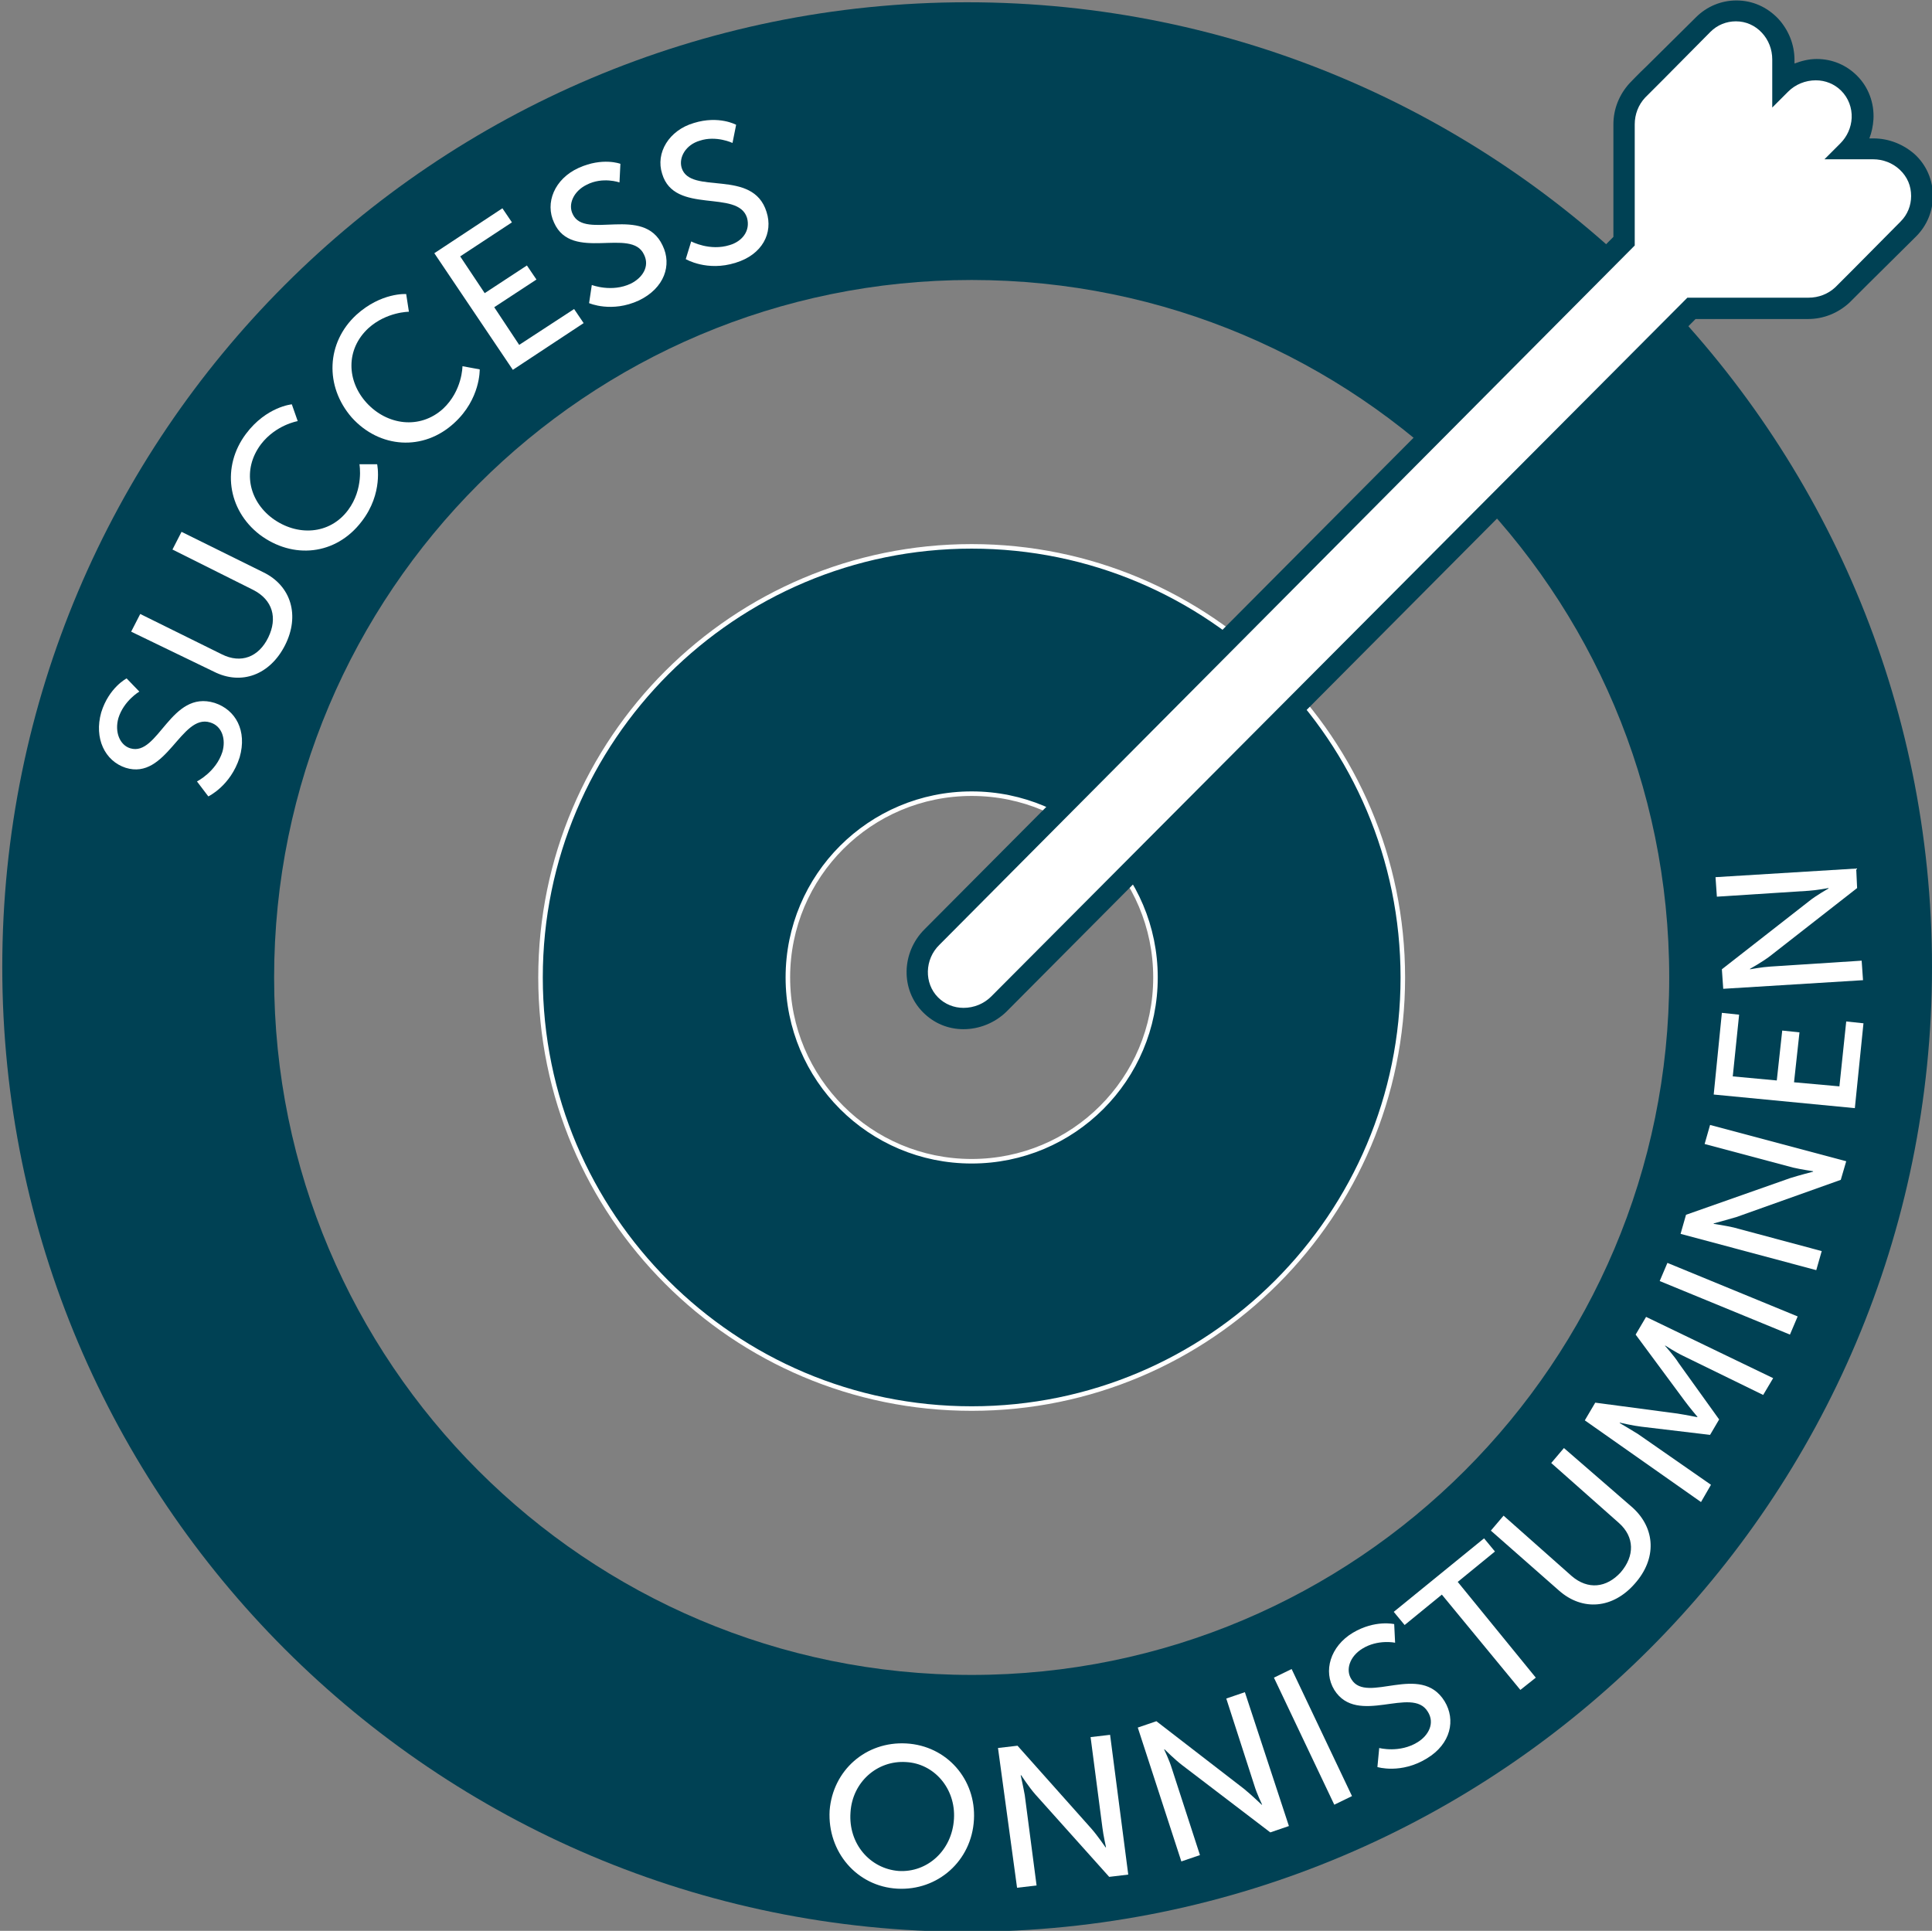
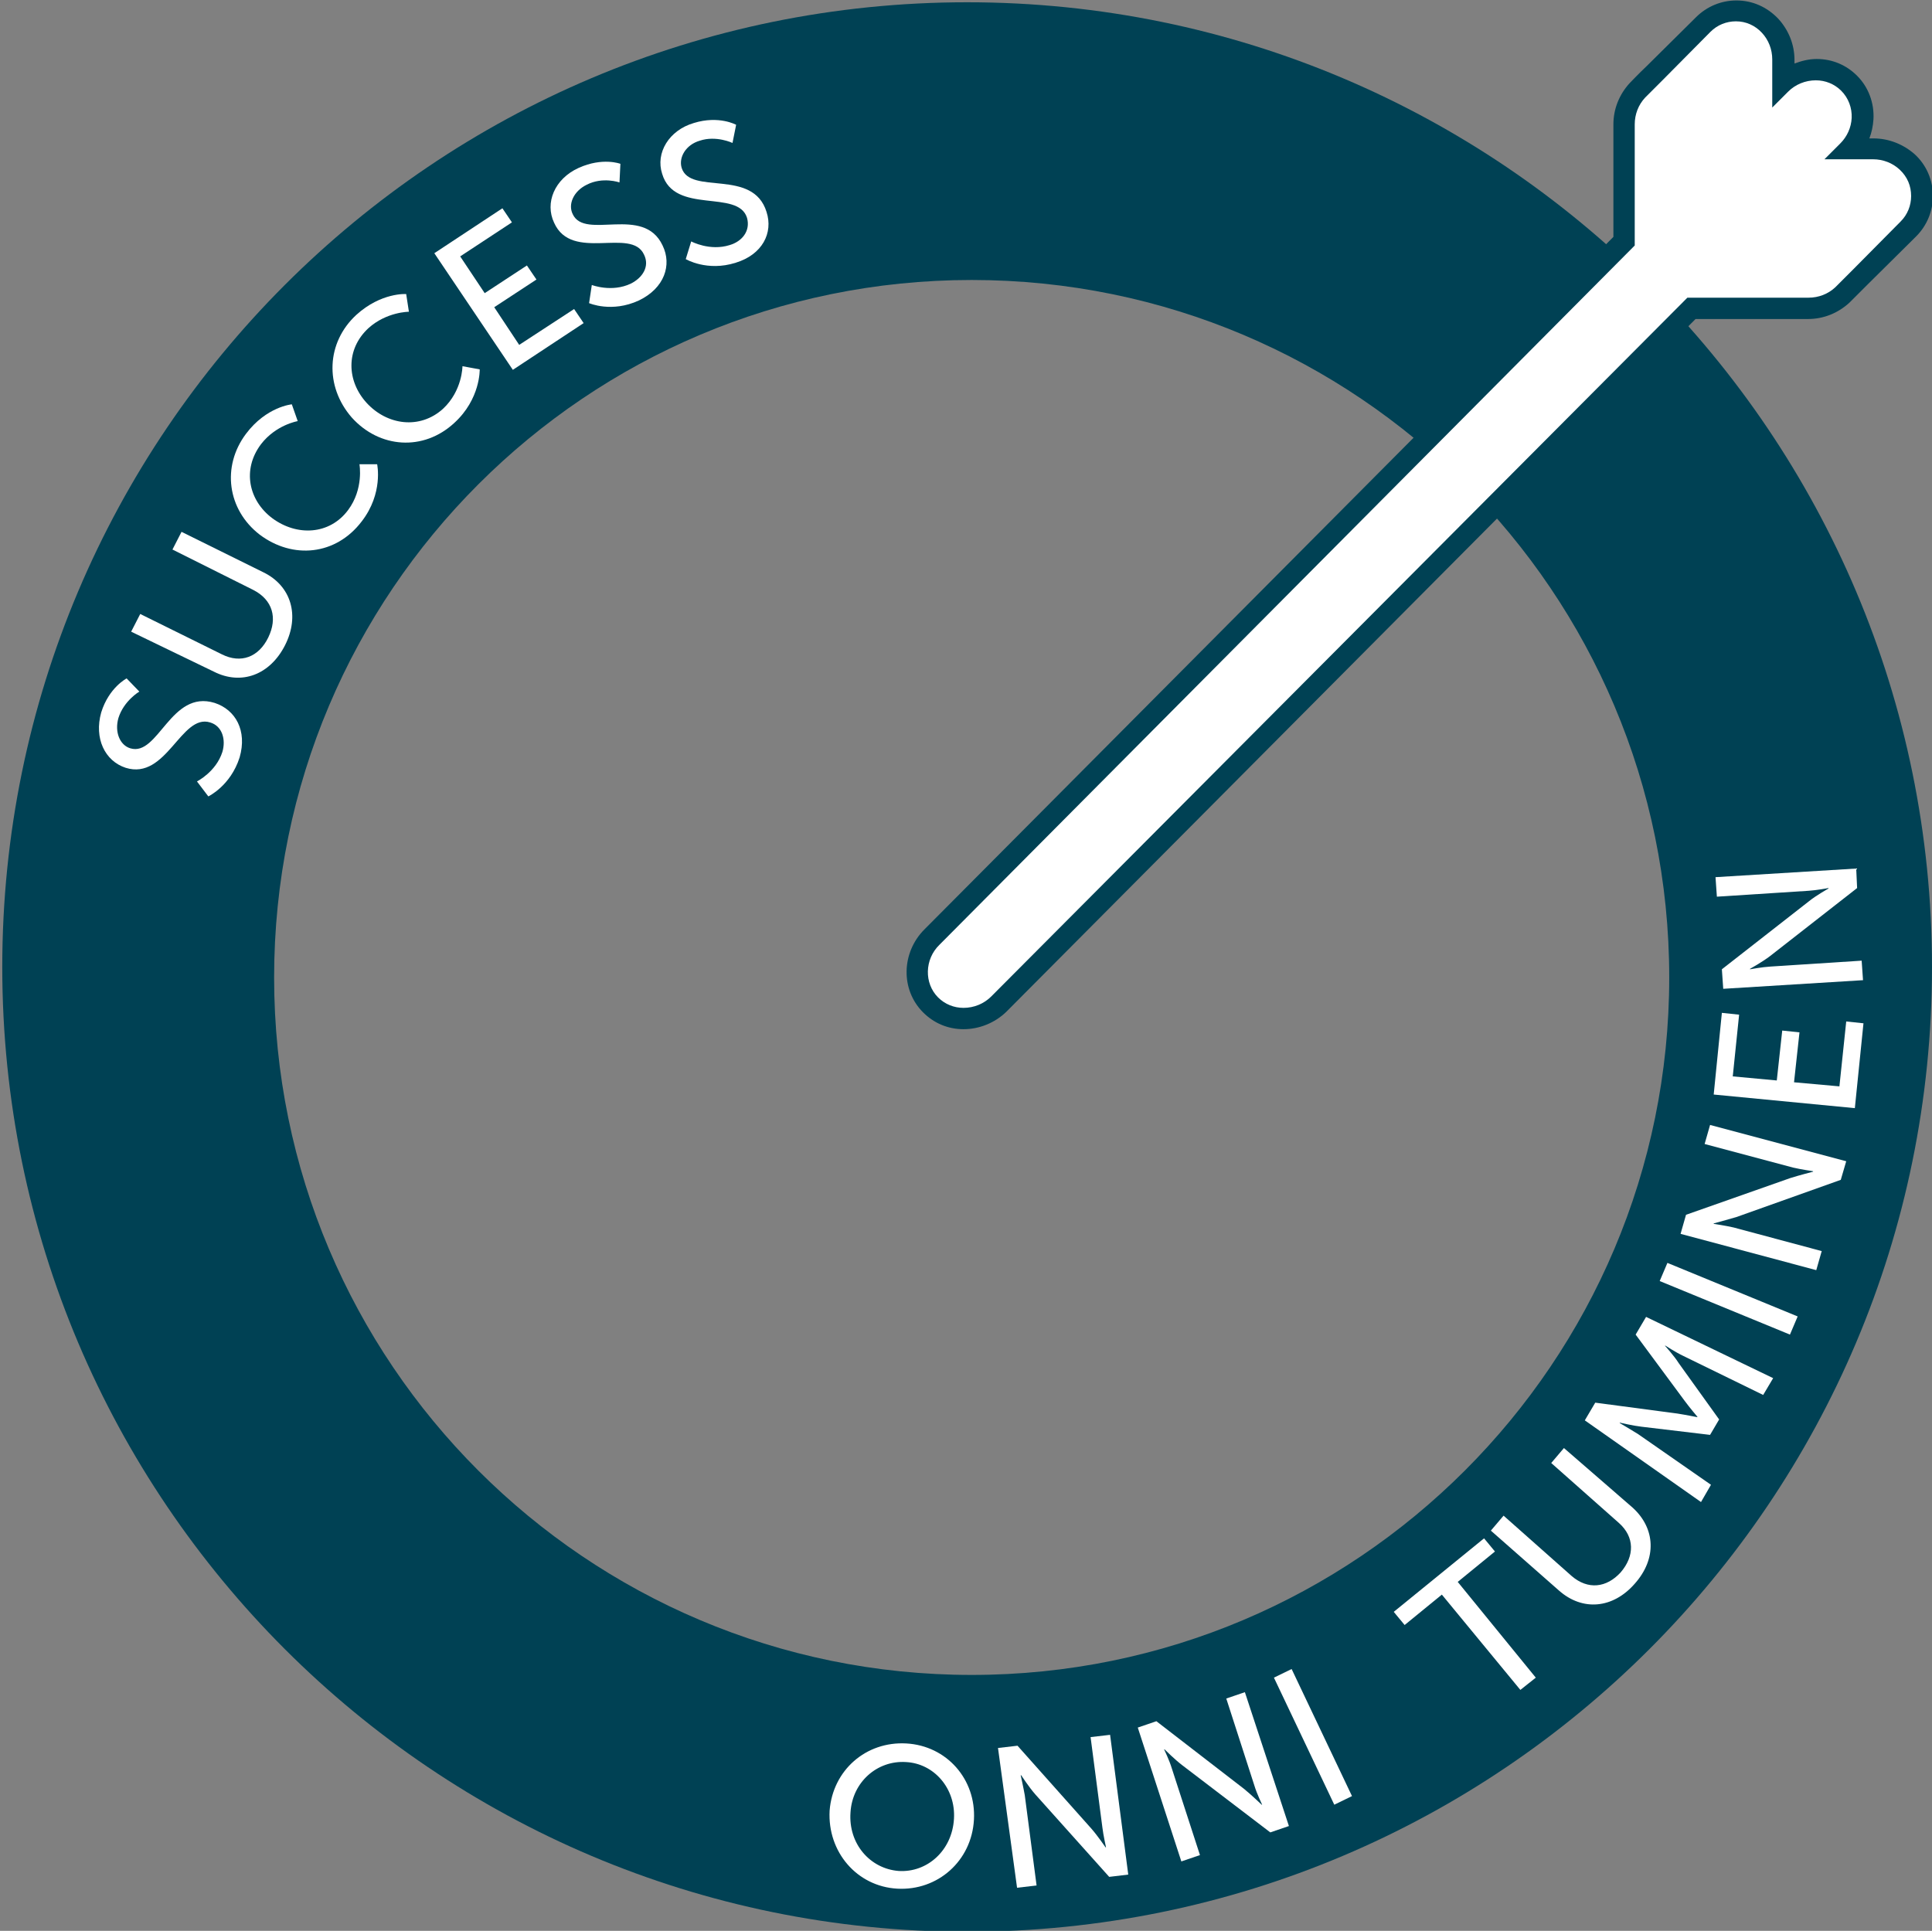
<svg xmlns="http://www.w3.org/2000/svg" version="1.1" id="Layer_1" x="0px" y="0px" viewBox="0 0 425.7 425.5" style="enable-background:new 0 0 425.7 425.5;" xml:space="preserve">
  <rect x="0" y="0" width="425.7" height="425.5" fill="#808080" stroke="none" />
  <style type="text/css">
	.st0{fill:none;}
	.st1{fill:#004154;}
	.st2{fill:#004154;stroke:#FFFFFF;stroke-miterlimit:10;}
	.st3{fill:#FFFFFF;}
</style>
  <g id="Layer_1_00000134248258326413960180000003784958640831346085_">
</g>
  <circle class="st0" cx="214.1" cy="215.4" r="153.7" />
-   <circle class="st0" cx="214.1" cy="215.4" r="153.7" />
  <path class="st1" d="M213.1,0.5C95.7,0.5,0.5,95.7,0.5,213.1s95.2,212.6,212.6,212.6s212.6-95.2,212.6-212.6S330.5,0.5,213.1,0.5z   M214.1,369.1c-84.9,0-153.7-68.8-153.7-153.7S129.2,61.7,214.1,61.7s153.7,68.8,153.7,153.7C367.8,300.2,299,369.1,214.1,369.1z" />
-   <path class="st2" d="M214.1,120.4c-52.4,0-95,42.5-95,95c0,52.4,42.5,95,95,95c52.5,0,95-42.6,95-95S266.5,120.4,214.1,120.4z   M214.1,255.9c-22.4,0-40.5-18.1-40.5-40.5c0-22.4,18.1-40.5,40.5-40.5c22.4,0,40.5,18.1,40.5,40.5  C254.6,237.8,236.5,255.9,214.1,255.9z" />
  <path class="st1" d="M212.3,226.8c-3.4,0-6.5-1.3-8.9-3.7c-5-5-4.8-13.2,0.3-18.3L355.5,52.2V27.4c0-3.4,1.3-6.6,3.6-9.1  c0.3-0.3,1.8-1.9,3.8-3.8l10.8-10.7c2.4-2.4,5.6-3.7,8.9-3.7c3.5,0,6.7,1.4,9.2,4c2.3,2.5,3.6,5.7,3.6,9.1V14c1.6-0.6,3.2-1,4.9-1  c3.4,0,6.5,1.3,8.9,3.7c2.5,2.5,3.8,6,3.6,9.6c-0.1,1.5-0.4,2.9-0.9,4.2h0.9c3.4,0,6.6,1.3,9.1,3.5c2.6,2.4,4,5.7,4,9.2  c0,3.3-1.3,6.5-3.7,8.9l-11,10.9c-1.9,1.9-3.4,3.4-3.7,3.7c-2.5,2.3-5.7,3.6-9.1,3.6h-24.8L221.7,223  C219.2,225.4,215.8,226.8,212.3,226.8z" />
  <path class="st3" d="M212.3,222.1c-2.1,0-4.1-0.8-5.6-2.3c-3.1-3.1-3-8.4,0.3-11.6L360.2,54.1V27.4c0-2.2,0.8-4.3,2.3-5.9  c0.3-0.3,1.8-1.8,3.7-3.7L376.9,7c1.5-1.5,3.5-2.3,5.6-2.3c2.2,0,4.2,0.9,5.7,2.5s2.3,3.7,2.3,5.9v10.6l3.5-3.5  c1.6-1.6,3.8-2.5,6.1-2.5c2.1,0,4.1,0.8,5.6,2.3c1.6,1.6,2.4,3.8,2.3,6c-0.1,2.1-1,4.1-2.5,5.6l-3.5,3.5h10.7c2.2,0,4.3,0.8,5.9,2.3  c1.7,1.6,2.5,3.6,2.5,5.8c0,2.1-0.8,4.1-2.3,5.6L408,59.7c-1.9,1.9-3.3,3.3-3.6,3.6c-1.6,1.5-3.7,2.3-5.9,2.3h-26.7l-153.4,154  C216.8,221.2,214.6,222.1,212.3,222.1z" />
  <g>
    <path class="st3" d="M43.4,172.2c0,0,4.2-2.1,5.6-6.5c0.8-2.7,0-5.7-2.7-6.5c-6.4-2-9.6,12.8-18.6,10c-4.6-1.5-7-6.5-5.4-12.2   c1.7-5.5,5.6-7.5,5.6-7.5l2.8,2.9c0,0-3.4,2-4.6,5.8c-0.9,3.1,0.3,6,2.6,6.7c6.2,1.9,8.9-13,18.6-10c4.6,1.5,7.2,6.1,5.5,12   c-2,6.3-6.9,8.6-6.9,8.6L43.4,172.2z" />
    <path class="st3" d="M28.9,139.2l2-3.9l18,8.9c4.2,2.1,8.1,0.6,10.2-3.7c2.1-4.3,1-8.3-3.3-10.5l-17.8-8.9l2-3.9l18,8.9   c6.2,3,8.1,9.6,4.8,16.1s-9.6,8.9-15.7,5.8L28.9,139.2z" />
    <path class="st3" d="M54.2,95.6c4.5-6,10.1-6.5,10.1-6.5l1.3,3.7c0,0-4.8,0.8-8.1,5.1c-4.2,5.6-2.7,12.4,2.5,16.3   c5.4,4,12.6,3.7,16.7-1.8c3.5-4.7,2.5-10.1,2.5-10.1h3.9c0,0,1.4,6.4-3.4,12.6c-5.7,7.5-15.2,8.4-22.5,2.9   C50.1,112.3,48.8,102.8,54.2,95.6z" />
    <path class="st3" d="M78.5,69.4c5.5-5,11-4.6,11-4.6l0.6,3.9c0,0-4.9,0-8.9,3.6c-5.1,4.7-4.8,11.7-0.4,16.5   c4.5,4.9,11.7,5.9,16.8,1.3c4.3-4,4.3-9.4,4.3-9.4l3.8,0.7c0,0,0.2,6.5-5.6,11.8c-6.8,6.3-16.5,5.6-22.6-1.2   C71.5,85.1,71.9,75.5,78.5,69.4z" />
    <path class="st3" d="M95.7,55.8l15-9.9l2.1,3.1l-11.4,7.5l5.4,8.1l9.3-6.1l2.1,3.1l-9.3,6.1l5.5,8.3l12.1-7.9l2.1,3.1l-15.6,10.3   L95.7,55.8z" />
    <path class="st3" d="M130.4,62.8c0,0,4.4,1.7,8.6-0.3c2.6-1.3,4.2-3.8,2.9-6.4c-2.8-6.1-15.9,1.7-19.8-7c-2.1-4.4,0.1-9.7,5.4-12.1   s9.2-0.9,9.2-0.9l-0.2,4.1c0,0-3.7-1.3-7.2,0.5c-2.9,1.4-4.2,4.3-3.1,6.5c2.7,5.8,15.6-2.1,19.8,6.9c2.1,4.3,0.4,9.4-5.2,12.1   c-6,2.8-11,0.6-11,0.6L130.4,62.8z" />
    <path class="st3" d="M152.3,53.2c0,0,4.1,2.2,8.5,0.8c2.7-0.8,4.6-3.1,3.8-6c-2-6.4-16-0.6-18.7-9.7c-1.5-4.6,1.5-9.6,7-11.2   c5.5-1.7,9.3,0.4,9.3,0.4l-0.8,4c0,0-3.6-1.7-7.2-0.5c-3.1,0.9-4.7,3.7-4,6c1.9,6.1,15.7,0,18.7,9.7c1.5,4.6-0.9,9.4-6.8,11.2   c-6.3,2-11-0.8-11-0.8L152.3,53.2z" />
  </g>
  <g>
    <path class="st3" d="M199.7,384.2c8.9,0.5,15.4,7.9,14.9,16.8c-0.5,9.1-8,15.7-16.9,15.2c-8.9-0.5-15.4-8.1-14.9-17.2   C183.5,390.1,190.8,383.7,199.7,384.2z M198,412.3c6.3,0.4,11.8-4.5,12.2-11.5c0.4-6.7-4.4-12.2-10.6-12.5   c-6.3-0.4-11.8,4.4-12.2,11.1C186.9,406.3,191.7,411.8,198,412.3z" />
    <path class="st3" d="M219.9,385.2l4.3-0.5l16.3,18.3c1.4,1.6,3.1,4.1,3.1,4.1h0.1c0,0-0.6-2.7-0.8-4.4l-2.6-19.9l4.3-0.5l4,30.8   l-4.2,0.5l-16.3-18.2c-1.4-1.6-3.1-4.2-3.1-4.2h-0.1c0,0,0.6,2.7,0.9,4.4l2.6,19.9l-4.3,0.5L219.9,385.2z" />
    <path class="st3" d="M250.7,380.7l4.1-1.4l19.3,14.9c1.6,1.3,3.9,3.5,3.9,3.5h0.1c0,0-1.2-2.5-1.7-4.2l-6.2-19.2l4.1-1.4l9.7,29.5   l-4.1,1.4L260.5,389c-1.7-1.3-3.9-3.5-3.9-3.5h-0.1c0,0,1.2,2.5,1.7,4.2l6.2,19.1l-4.1,1.4L250.7,380.7z" />
    <path class="st3" d="M280.7,369.7l3.9-1.9l13.3,28l-3.9,1.9L280.7,369.7z" />
-     <path class="st3" d="M303.9,385.2c0,0,4.5,1.2,8.5-1.3c2.4-1.5,3.8-4.2,2.2-6.7c-3.5-5.8-15.5,3.3-20.6-4.8   c-2.5-4.1-0.9-9.6,4.1-12.6c4.9-2.9,9.1-1.9,9.1-1.9l0.2,4.1c0,0-3.8-0.8-7.2,1.3c-2.8,1.7-3.8,4.7-2.4,6.8   c3.4,5.5,15.2-3.8,20.5,4.8c2.5,4.1,1.4,9.4-3.9,12.6c-5.7,3.5-10.9,1.9-10.9,1.9L303.9,385.2z" />
    <path class="st3" d="M317.7,351.4l-8.2,6.7l-2.4-2.9L327,339l2.4,2.9l-8.2,6.7l17.2,21.1l-3.4,2.7L317.7,351.4z" />
    <path class="st3" d="M328.5,337.3l2.8-3.3l15,13.3c3.6,3.1,7.7,2.6,10.8-0.8c3.1-3.6,3.1-7.8-0.4-10.9l-14.9-13.2l2.8-3.3   l15.1,13.1c5.1,4.6,5.4,11.3,0.5,16.8c-4.8,5.5-11.5,6.1-16.7,1.5L328.5,337.3z" />
    <path class="st3" d="M349.2,313l2.3-3.9l18.1,2.4c1.9,0.3,4.4,0.8,4.4,0.8v-0.1c0,0-1.7-2-2.8-3.5l-10.8-14.6l2.3-3.9l28,13.5   l-2.2,3.7l-17.6-8.6c-1.7-0.8-4-2.3-4-2.3v0.1c0,0,2,2.2,3,3.8l8.9,12.4l-2,3.4l-15.1-1.8c-1.8-0.2-4.8-0.9-4.8-0.9v0.1   c0,0,2.4,1.4,4,2.4l16.1,11.2l-2.2,3.8L349.2,313z" />
    <path class="st3" d="M365.7,282.3l1.7-4l28.7,11.8l-1.7,4L365.7,282.3z" />
    <path class="st3" d="M370.3,271.9l1.2-4.2l23-8.1c1.9-0.6,5-1.4,5-1.4v-0.1c0,0-2.7-0.4-4.4-0.8l-19.5-5.2l1.2-4.2l30,8l-1.2,4.1   l-23,8.2c-2,0.6-5,1.4-5,1.4v0.1c0,0,2.7,0.4,4.4,0.8l19.4,5.2l-1.2,4.2L370.3,271.9z" />
    <path class="st3" d="M377.6,241.2l1.8-18l3.8,0.4l-1.4,13.6l9.7,0.9l1.2-11l3.8,0.4l-1.2,11l10,0.9l1.5-14.3l3.8,0.4l-1.9,18.7   L377.6,241.2z" />
    <path class="st3" d="M379.7,217.9l-0.3-4.3l19.2-15c1.6-1.3,4.3-2.8,4.3-2.8v-0.1c0,0-2.7,0.5-4.4,0.6l-20.2,1.3l-0.3-4.3l31-1.9   l0.2,4.3l-19.2,15c-1.7,1.3-4.4,2.8-4.4,2.8v0.1c0,0,2.7-0.5,4.5-0.6l20.1-1.3l0.3,4.3L379.7,217.9z" />
  </g>
</svg>